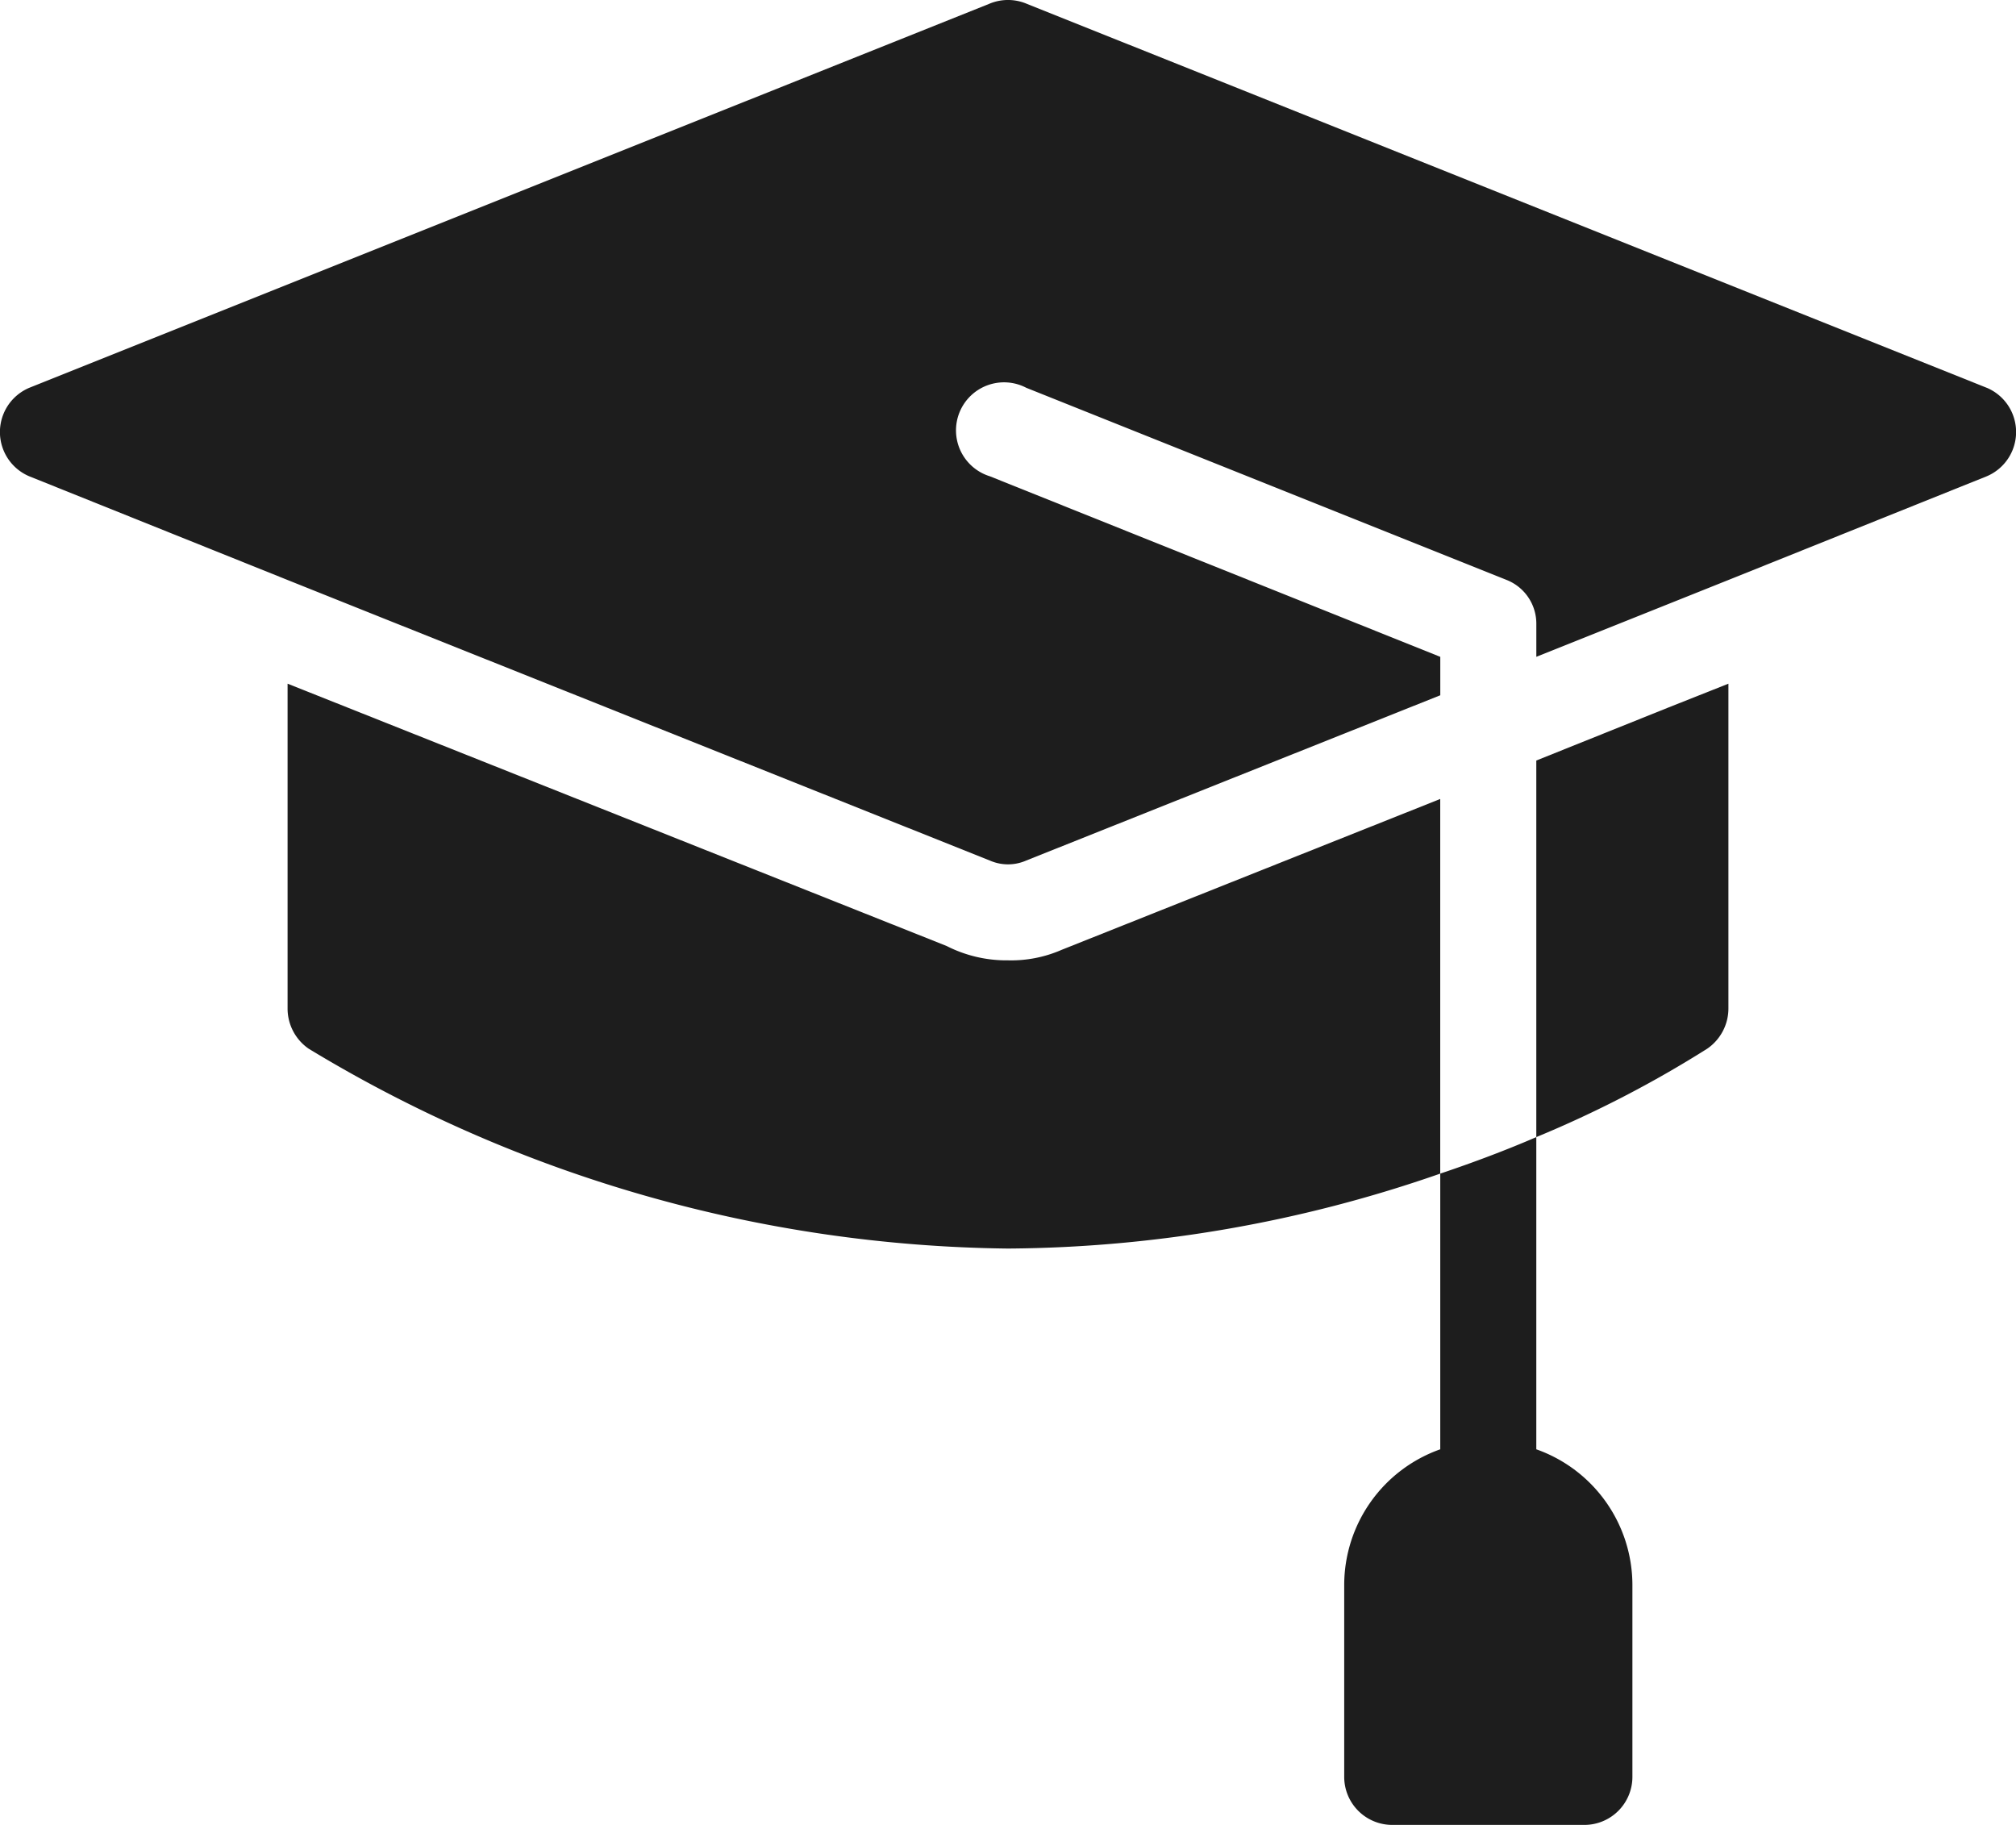
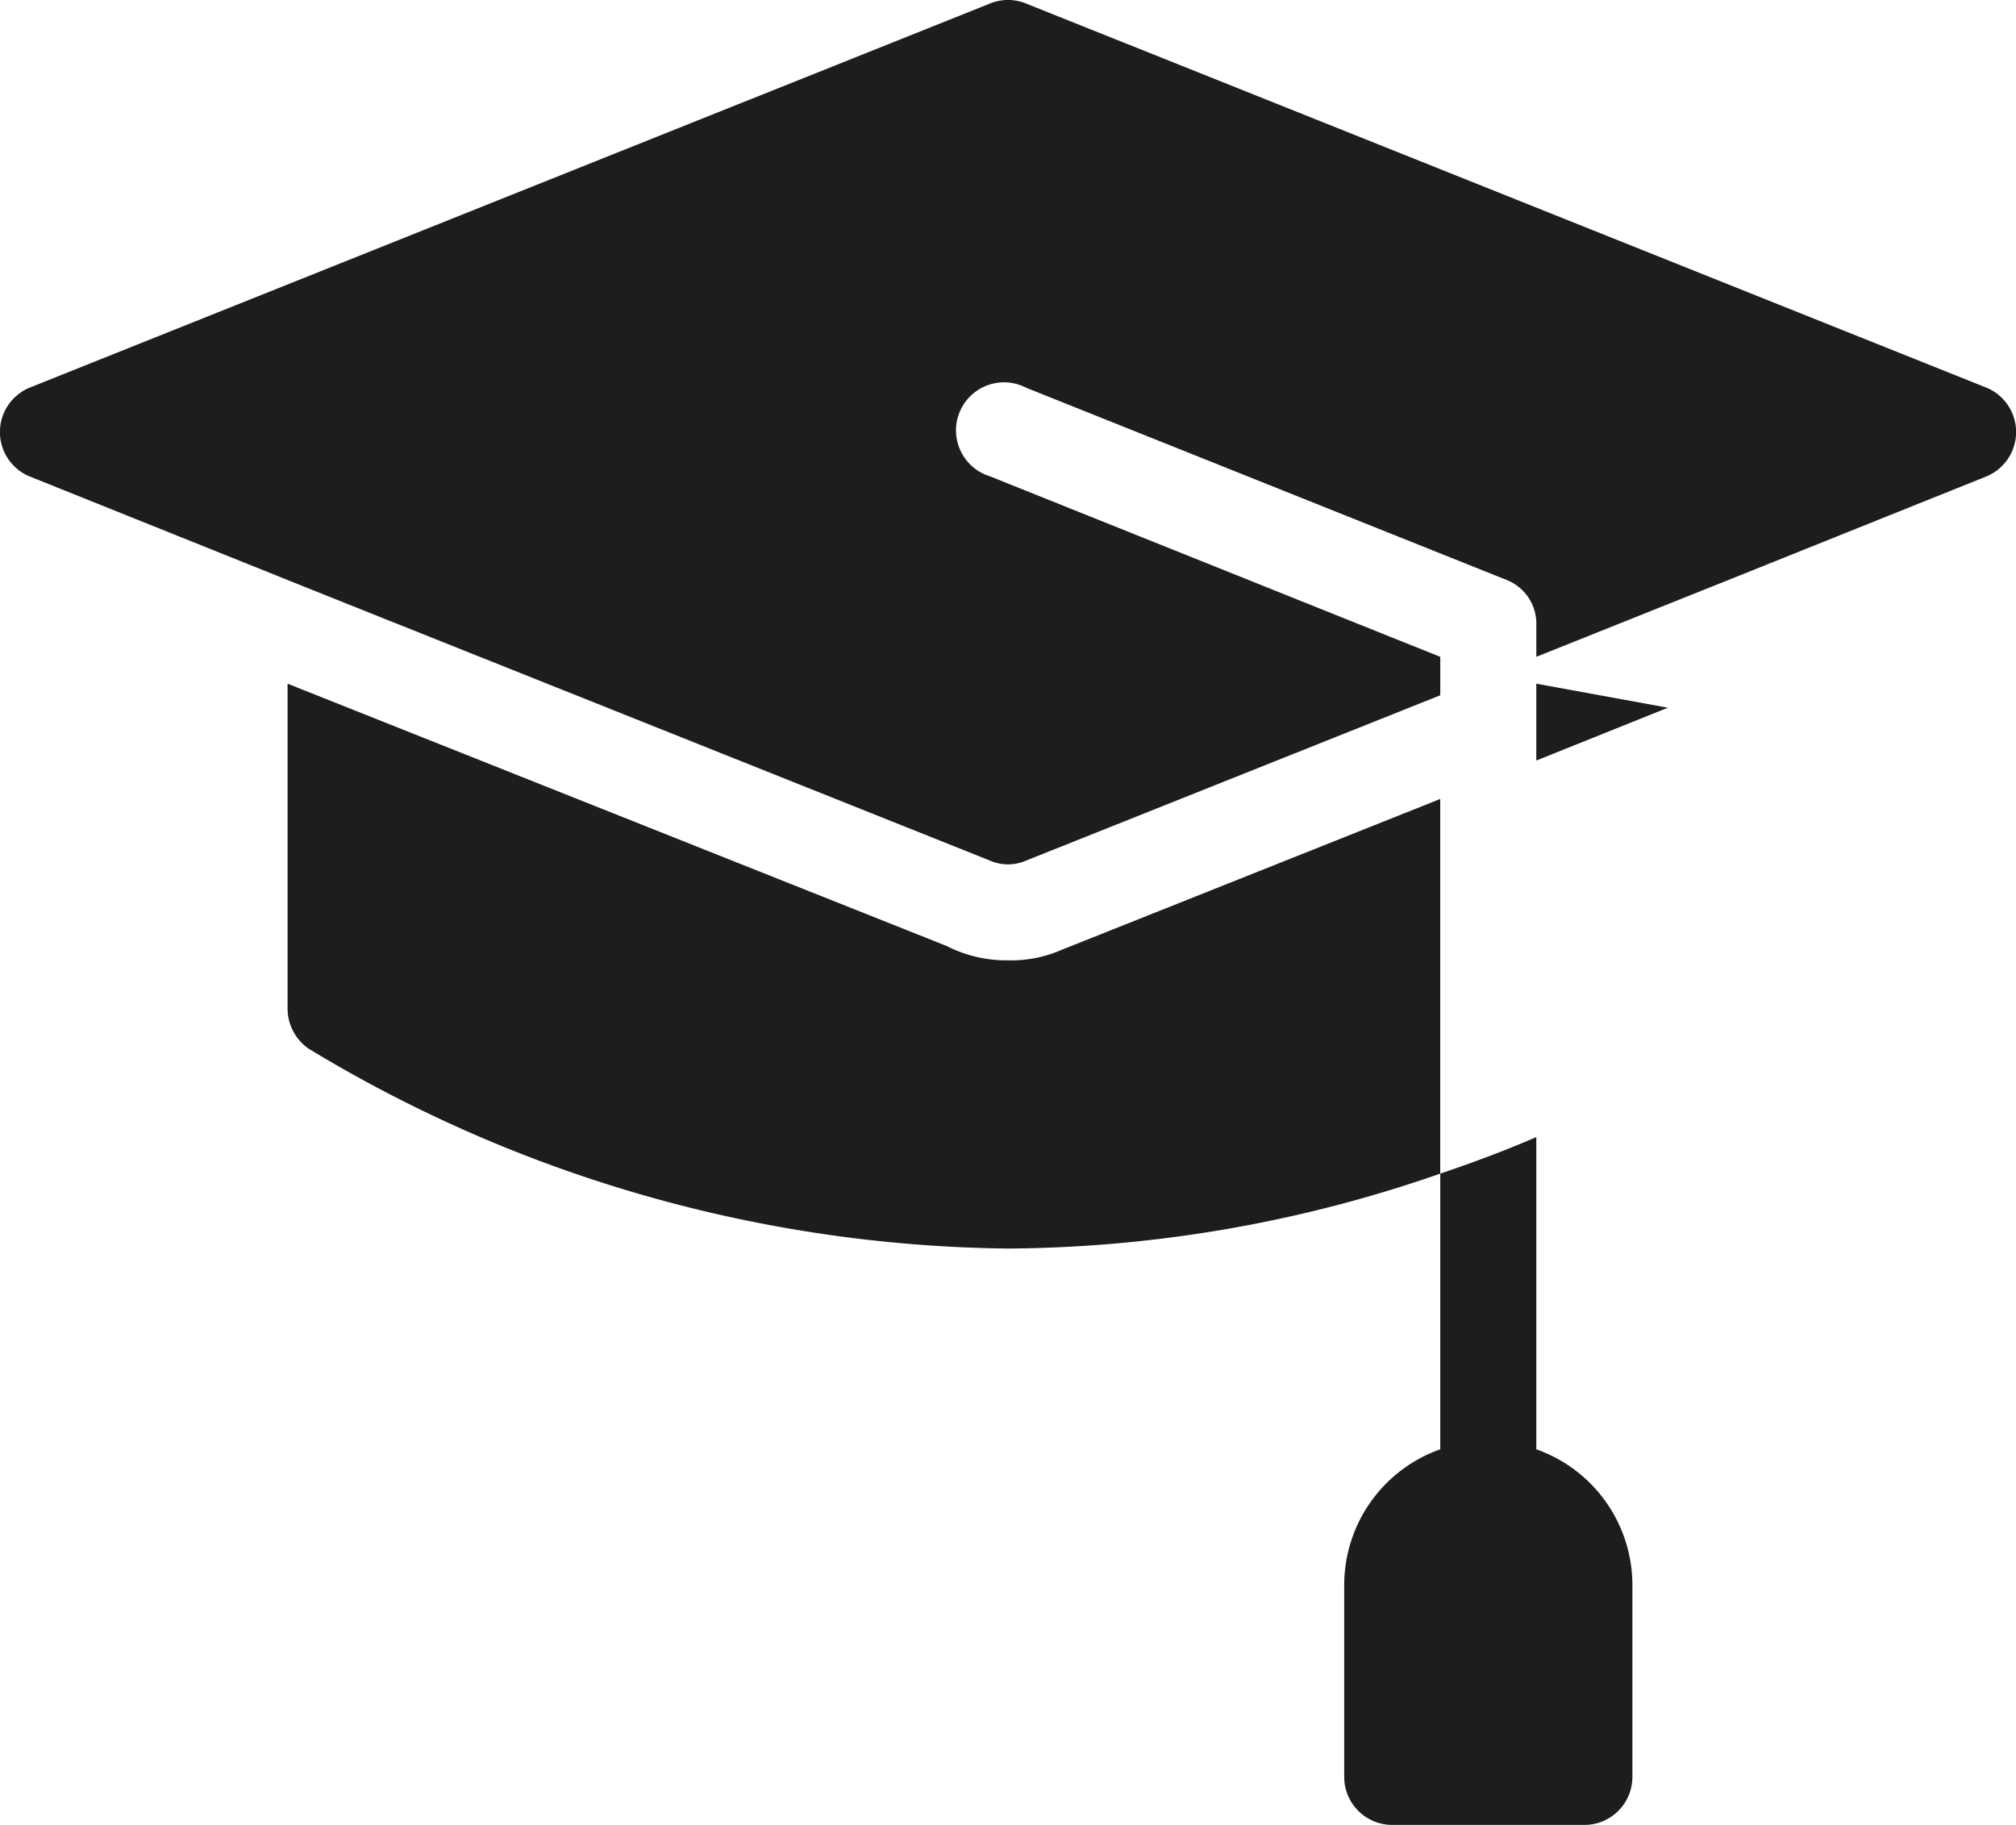
<svg xmlns="http://www.w3.org/2000/svg" width="72.941" height="66.023" viewBox="0 0 72.941 66.023">
  <g id="noun_graduation_3847954" transform="translate(-890.006 131.733)">
    <g id="Raggruppa_991" data-name="Raggruppa 991" transform="translate(890.006 -131.734)">
-       <path id="Tracciato_2545" data-name="Tracciato 2545" d="M57.591,55.437V44.142c-1.043.452-2.224.9-3.475,1.321v9.974a5.213,5.213,0,0,0-3.475,4.9v6.951a1.738,1.738,0,0,0,1.738,1.738h6.951a1.738,1.738,0,0,0,1.738-1.738V60.337A5.213,5.213,0,0,0,57.591,55.437Zm4.761-26.83-4.761,1.911V44.142a40.661,40.661,0,0,0,6.186-3.2,1.766,1.766,0,0,0,.765-1.46V27.738Zm-21.93,8.758a4.567,4.567,0,0,1-1.946.382,4.768,4.768,0,0,1-2.224-.521L12.411,27.738V39.485a1.765,1.765,0,0,0,.765,1.46,49.844,49.844,0,0,0,25.3,7.229,48.325,48.325,0,0,0,15.639-2.711V31.909ZM73.891,17.034,39.137,3.133a1.738,1.738,0,0,0-1.321,0L3.063,17.034a1.738,1.738,0,0,0,0,3.2l9.349,3.753,3.475,1.39,21.93,8.758a1.637,1.637,0,0,0,1.321,0l14.979-5.978v-1.39l-16.3-6.534a1.738,1.738,0,1,1,1.321-3.2l17.377,6.951a1.7,1.7,0,0,1,1.077,1.6v1.182l3.475-1.39,3.475-1.39,9.349-3.753a1.738,1.738,0,0,0,0-3.2Z" transform="translate(-2.006 -3.002)" fill="#1d1d1d" />
+       <path id="Tracciato_2545" data-name="Tracciato 2545" d="M57.591,55.437V44.142c-1.043.452-2.224.9-3.475,1.321v9.974a5.213,5.213,0,0,0-3.475,4.9v6.951a1.738,1.738,0,0,0,1.738,1.738h6.951a1.738,1.738,0,0,0,1.738-1.738V60.337A5.213,5.213,0,0,0,57.591,55.437Zm4.761-26.83-4.761,1.911V44.142V27.738Zm-21.93,8.758a4.567,4.567,0,0,1-1.946.382,4.768,4.768,0,0,1-2.224-.521L12.411,27.738V39.485a1.765,1.765,0,0,0,.765,1.46,49.844,49.844,0,0,0,25.3,7.229,48.325,48.325,0,0,0,15.639-2.711V31.909ZM73.891,17.034,39.137,3.133a1.738,1.738,0,0,0-1.321,0L3.063,17.034a1.738,1.738,0,0,0,0,3.2l9.349,3.753,3.475,1.39,21.93,8.758a1.637,1.637,0,0,0,1.321,0l14.979-5.978v-1.39l-16.3-6.534a1.738,1.738,0,1,1,1.321-3.2l17.377,6.951a1.7,1.7,0,0,1,1.077,1.6v1.182l3.475-1.39,3.475-1.39,9.349-3.753a1.738,1.738,0,0,0,0-3.2Z" transform="translate(-2.006 -3.002)" fill="#1d1d1d" />
    </g>
  </g>
</svg>